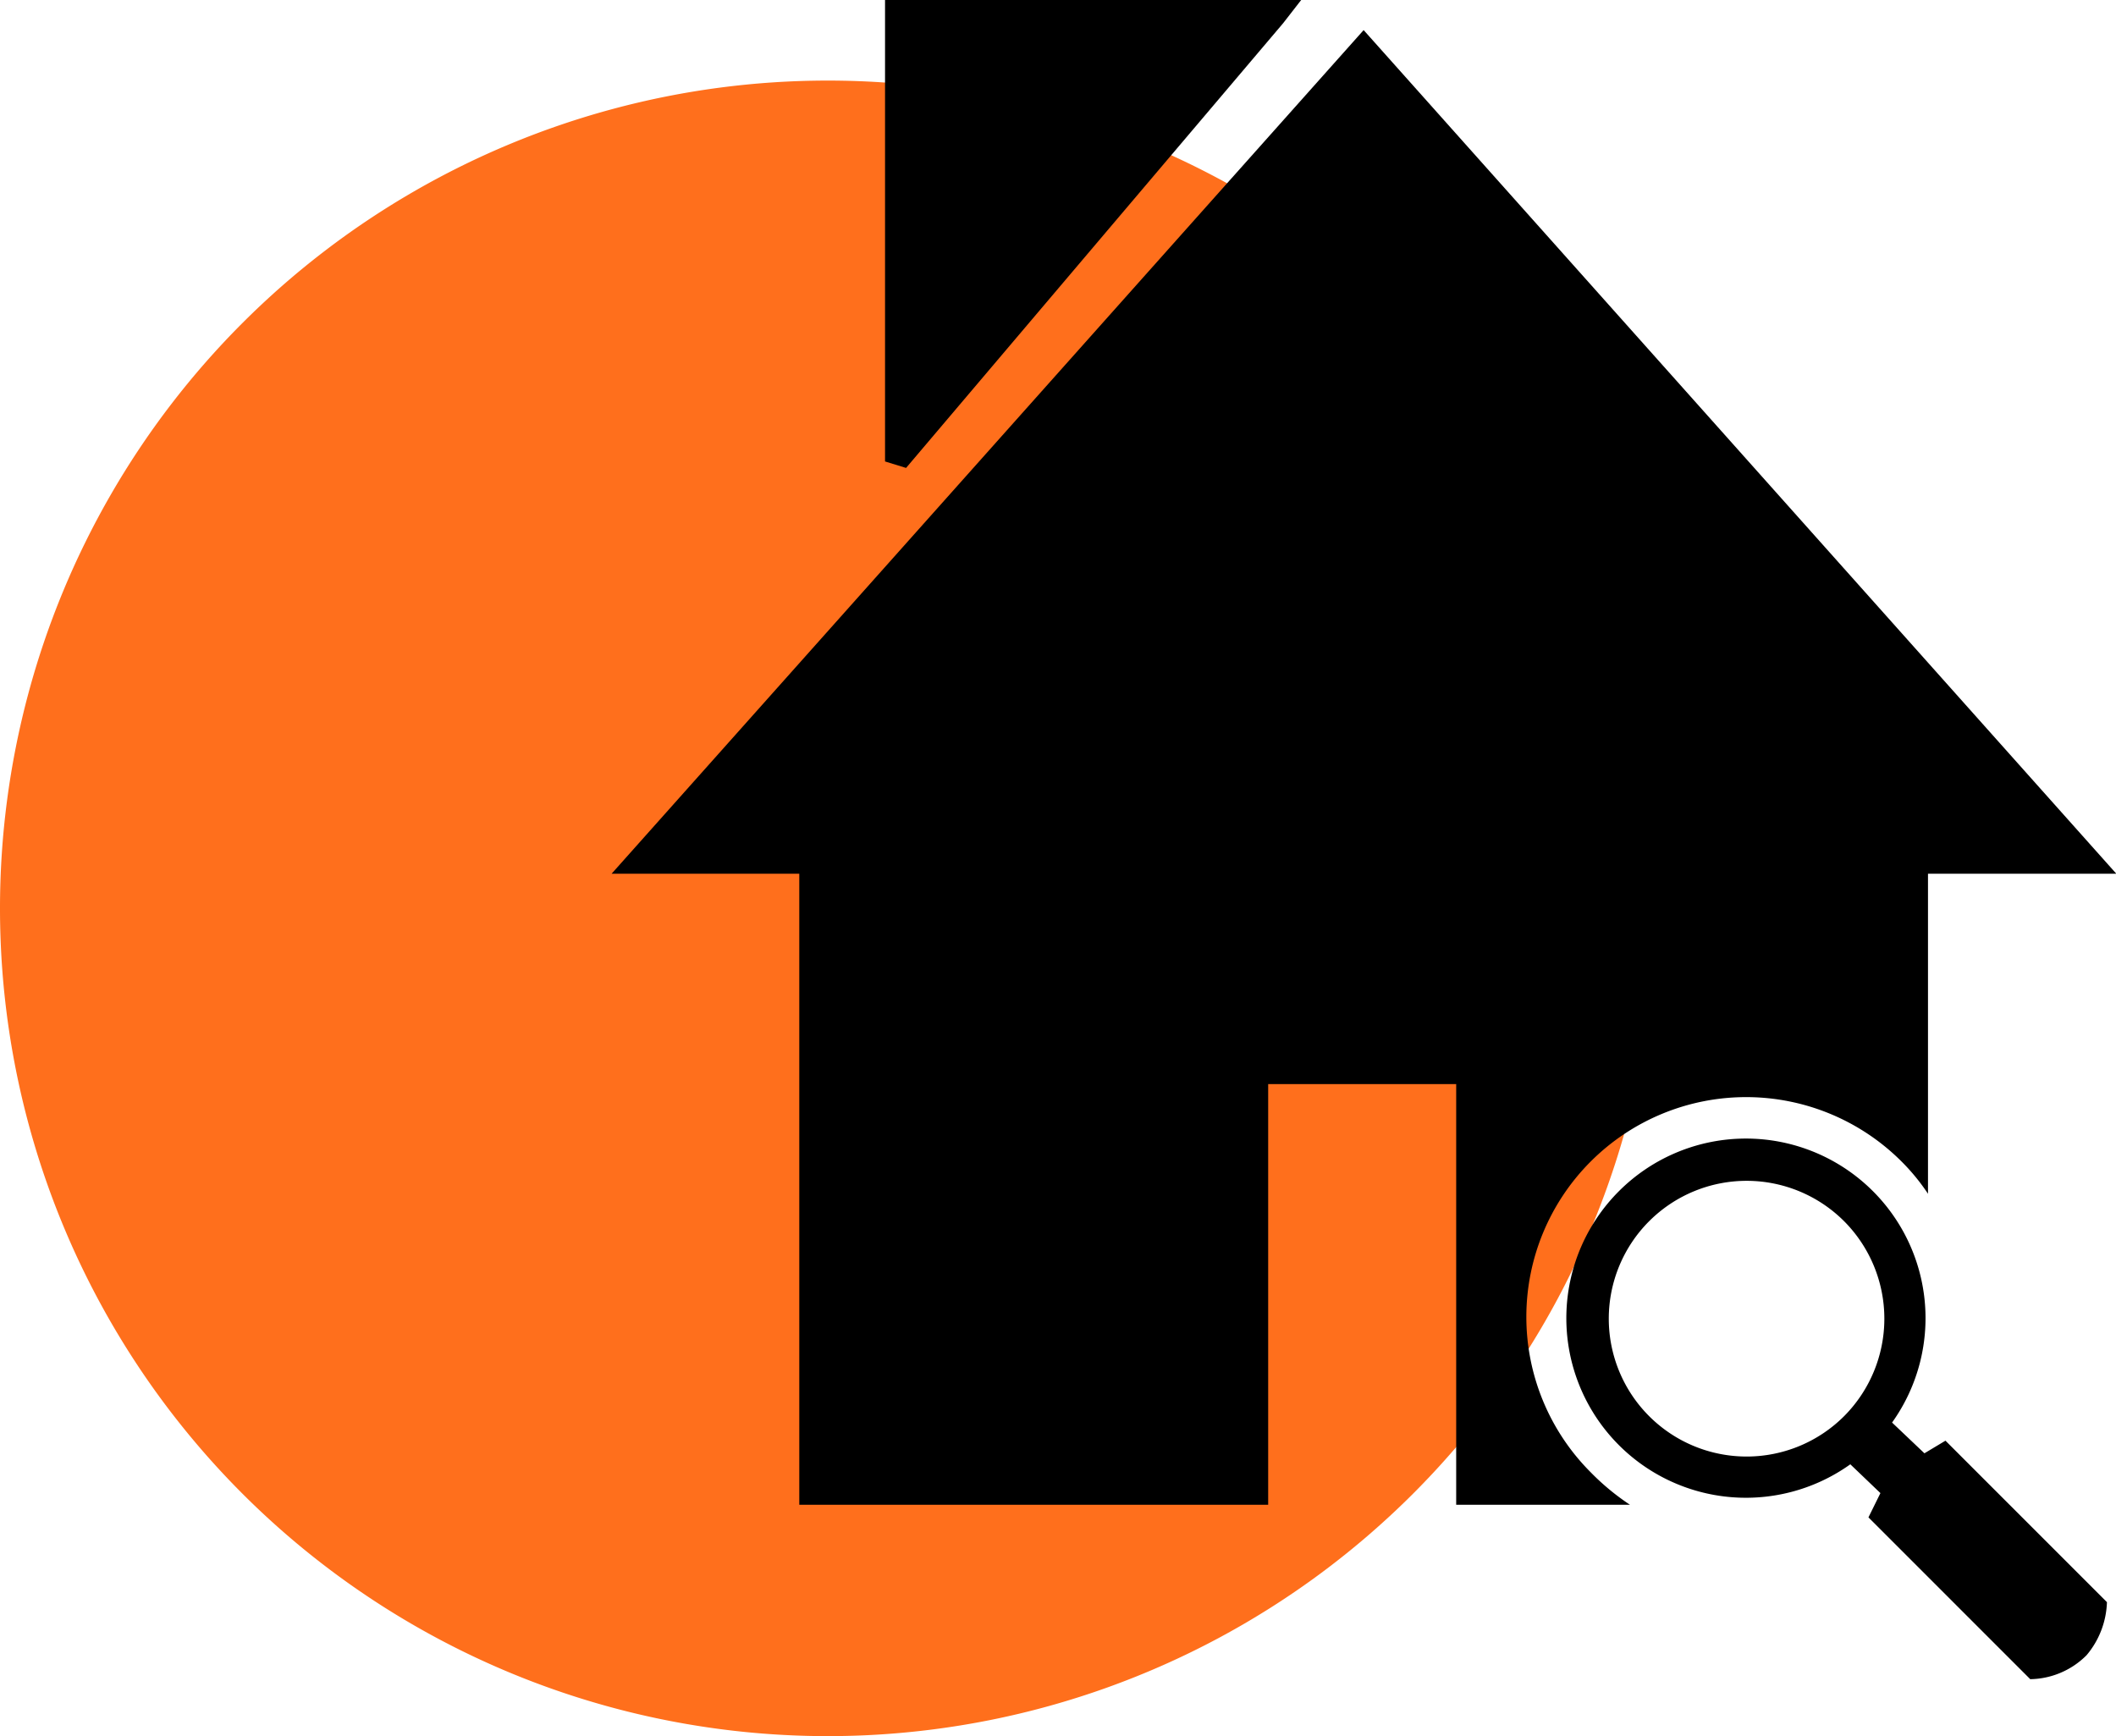
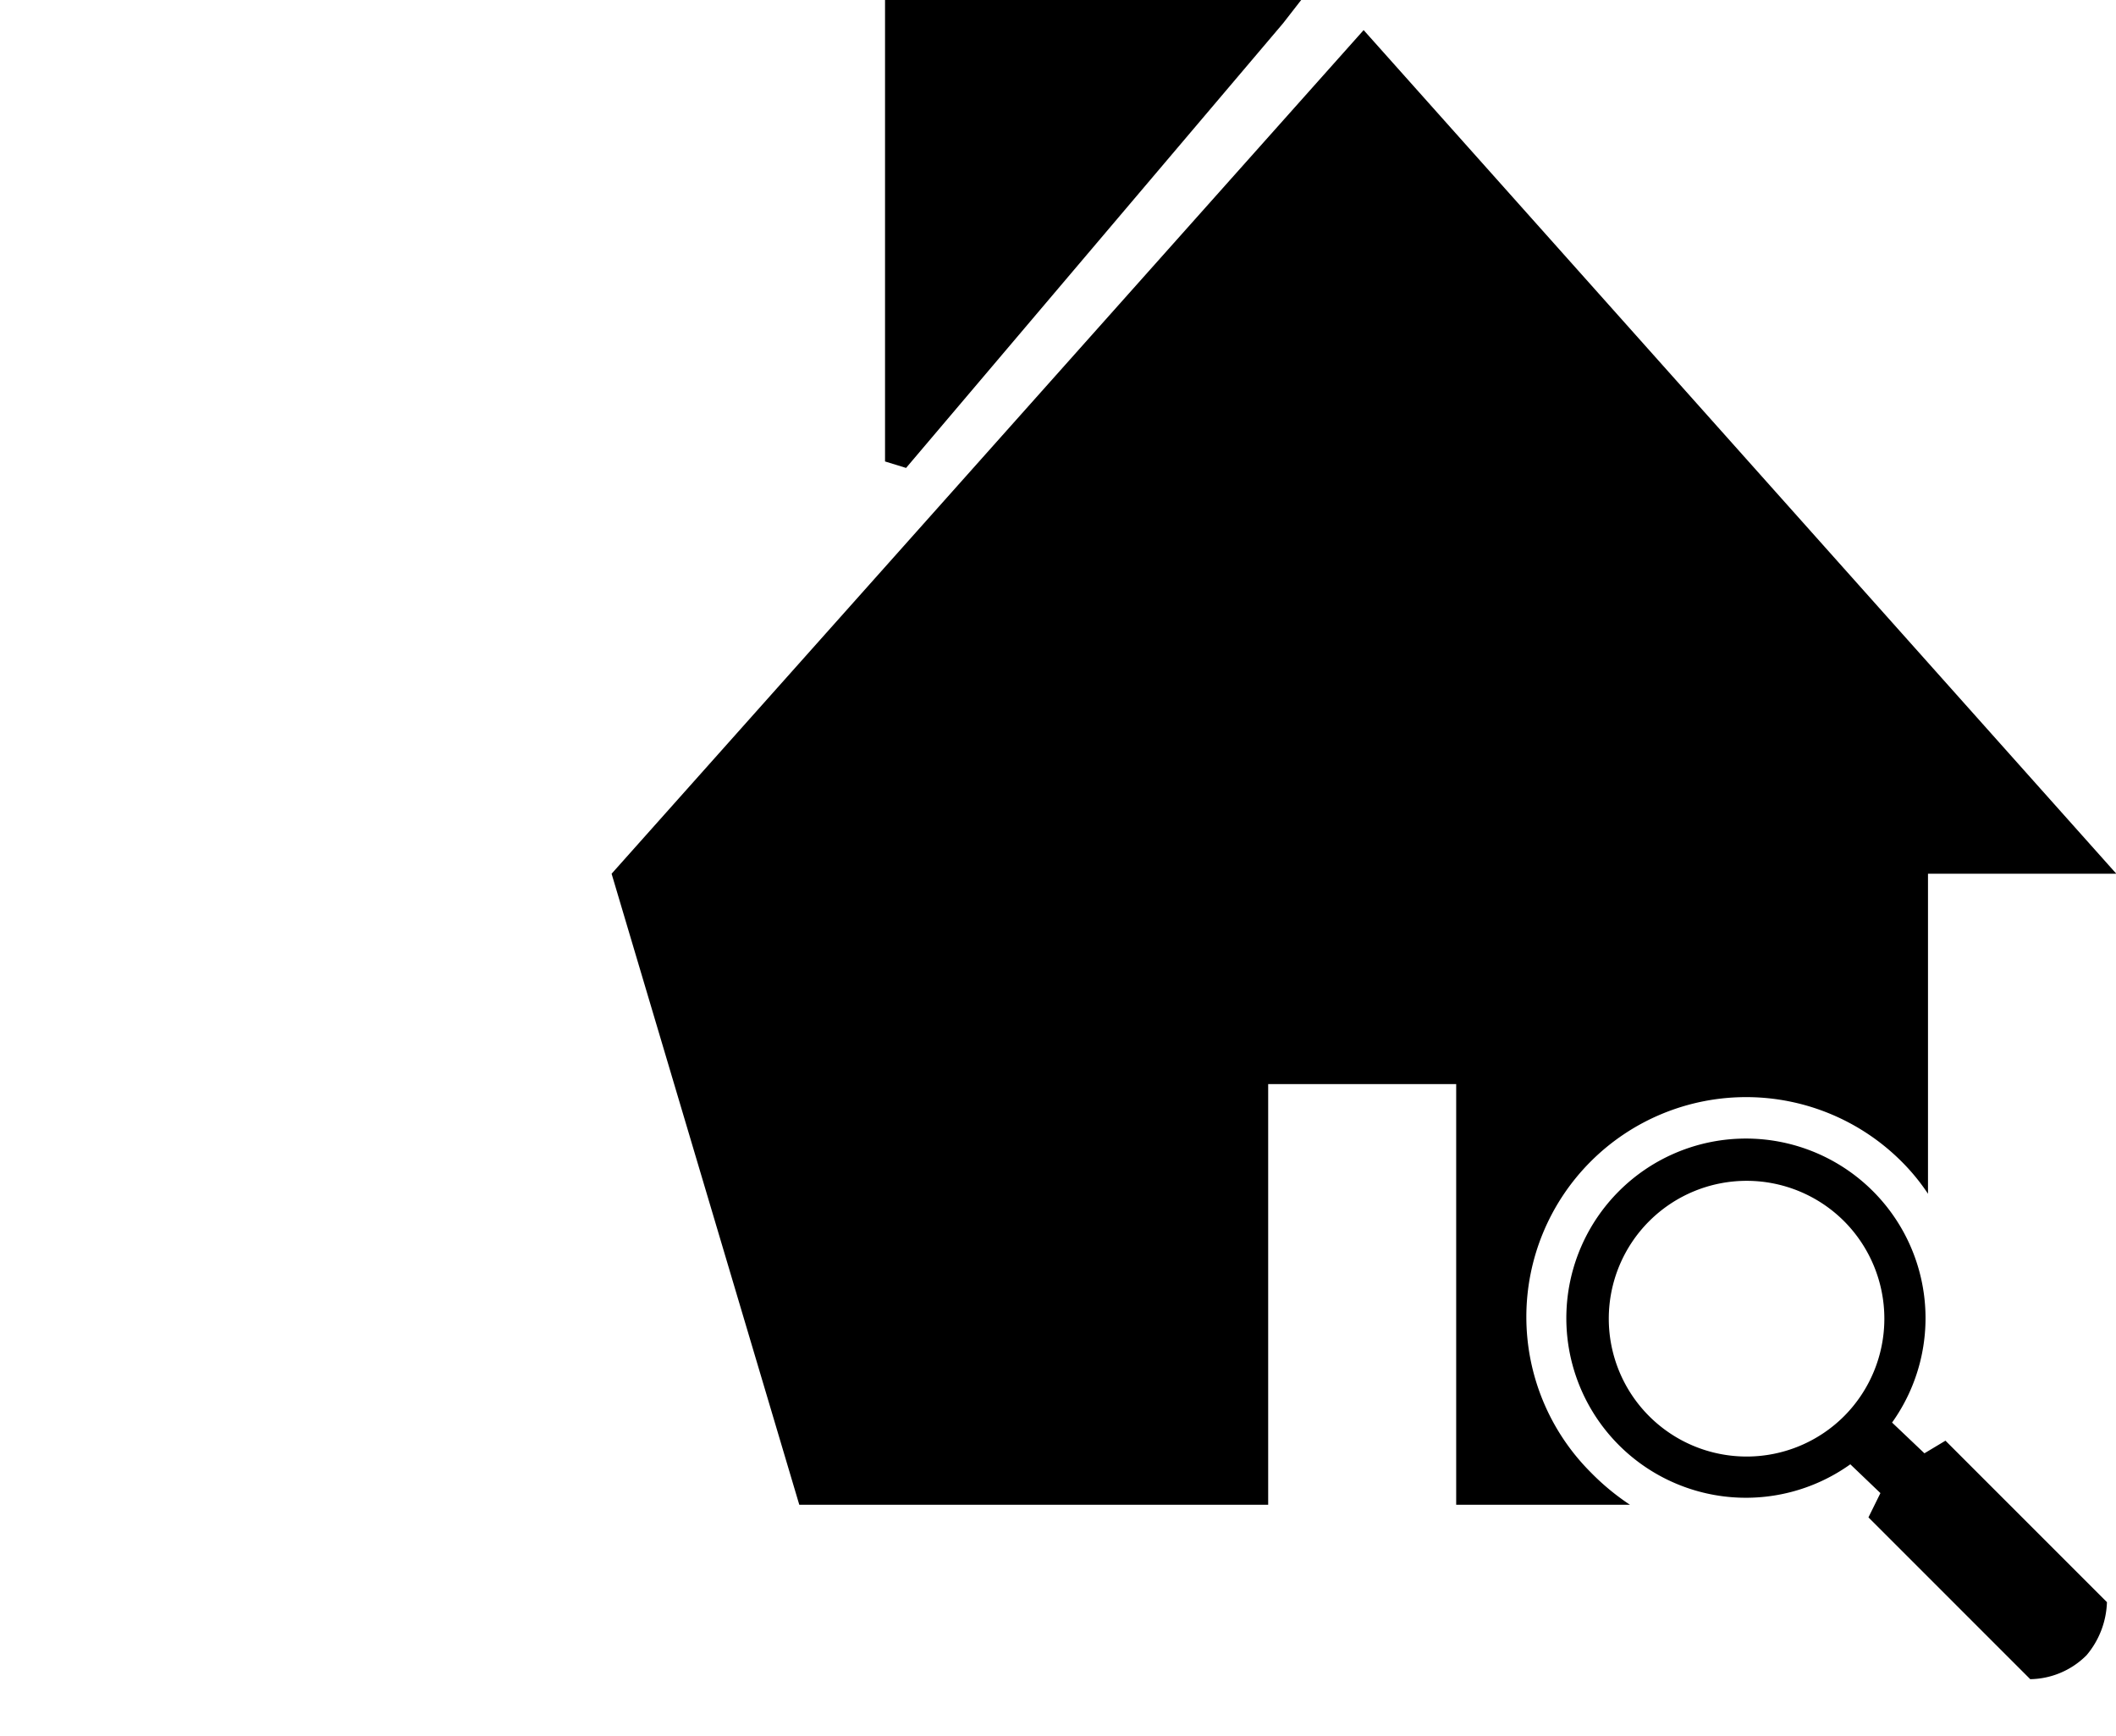
<svg xmlns="http://www.w3.org/2000/svg" viewBox="0 0 65.39 53.65">
  <defs>
    <style>.cls-1{fill:#ff6f1c;}.cls-1,.cls-2{fill-rule:evenodd;}</style>
  </defs>
  <g id="Livello_2" data-name="Livello 2">
    <g id="Livello_1-2" data-name="Livello 1">
-       <path class="cls-1" d="M25.57,2.49A25.58,25.58,0,1,1,0,28.08,25.58,25.58,0,0,1,25.57,2.49Z" />
-       <path class="cls-2" d="M27.75,0H40.21l-.56.72L28,14.46l-.65-.2V0ZM65.12,49.52l-5-5-.65.39-1-.95a5.55,5.55,0,1,0-1.29,1.29l.93.89-.37.75,5,5a2.51,2.51,0,0,0,1.74-.74,2.67,2.67,0,0,0,.63-1.64ZM57,43.75h0a4.26,4.26,0,1,1,0-6,4.27,4.27,0,0,1,0,6ZM24.7,46.5H39.19v-13H45v13h5.37a7.4,7.4,0,0,1-1.21-1,6.79,6.79,0,0,1,9.6-9.61,6.41,6.41,0,0,1,.82,1V27h5.82L42.14.93,18.9,27h5.8Z" />
+       <path class="cls-2" d="M27.75,0H40.21l-.56.72L28,14.46l-.65-.2V0ZM65.12,49.52l-5-5-.65.39-1-.95a5.55,5.55,0,1,0-1.29,1.29l.93.89-.37.75,5,5a2.51,2.51,0,0,0,1.74-.74,2.67,2.67,0,0,0,.63-1.64ZM57,43.75h0a4.26,4.26,0,1,1,0-6,4.27,4.27,0,0,1,0,6ZM24.7,46.5H39.19v-13H45v13h5.37a7.4,7.4,0,0,1-1.21-1,6.79,6.79,0,0,1,9.6-9.61,6.41,6.41,0,0,1,.82,1V27h5.82L42.14.93,18.9,27Z" />
    </g>
  </g>
</svg>